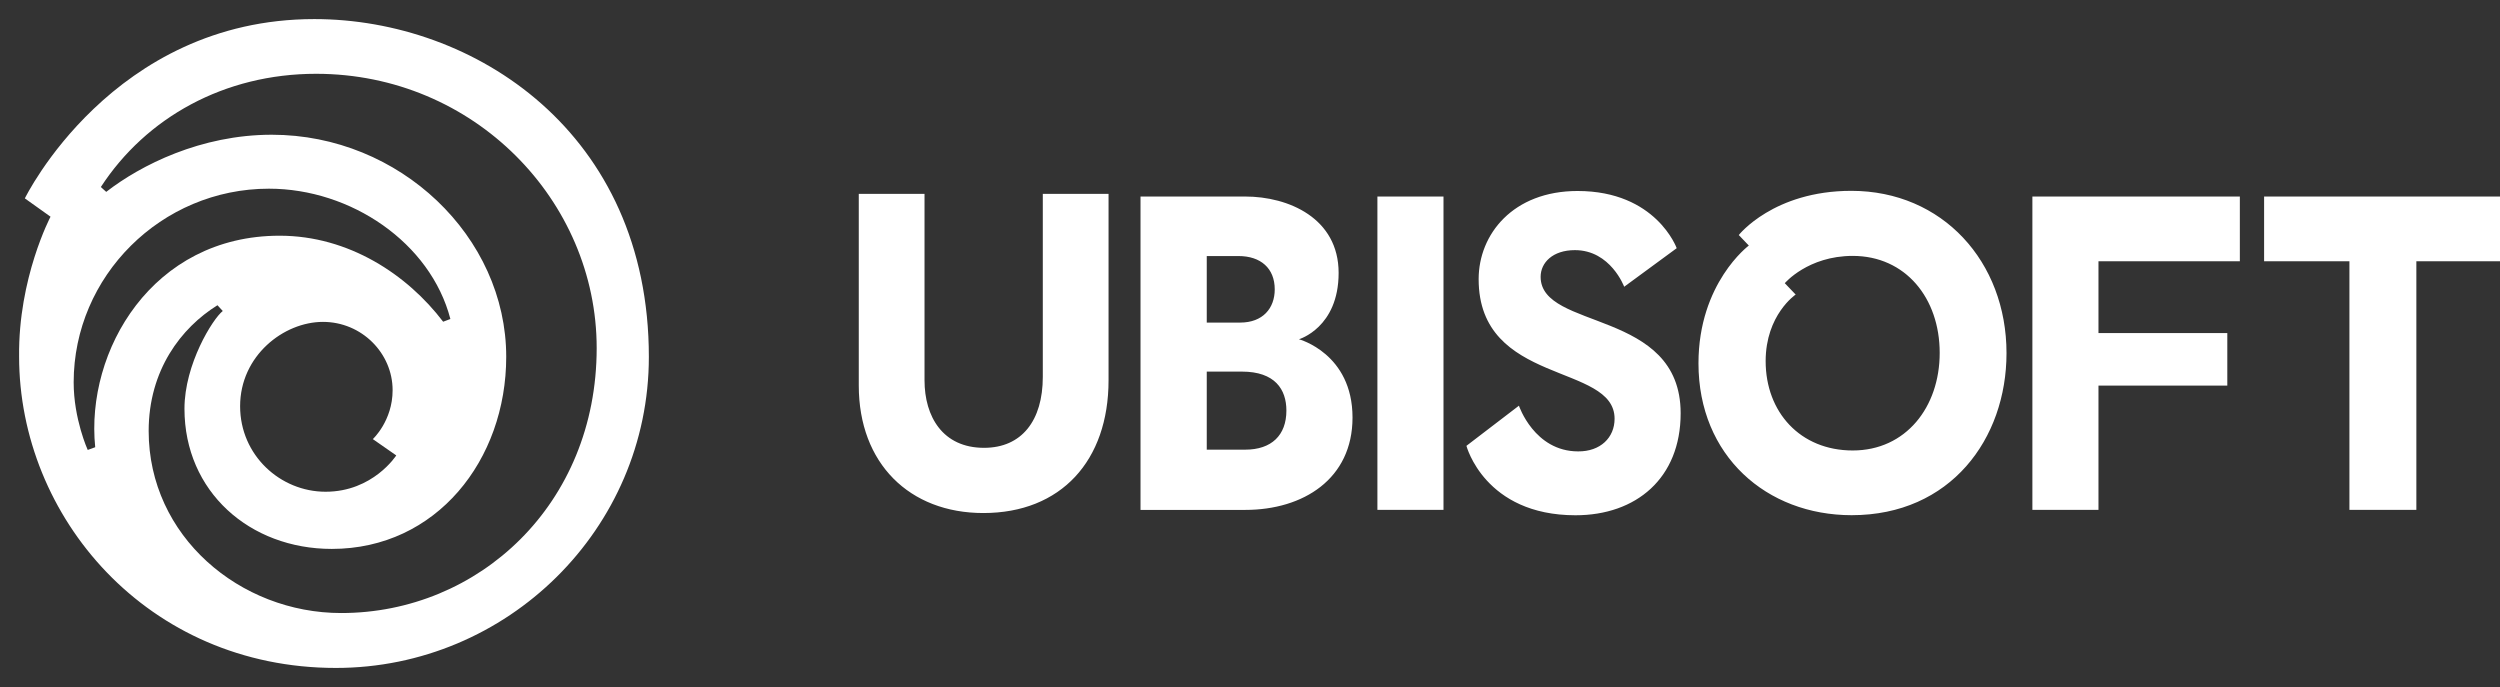
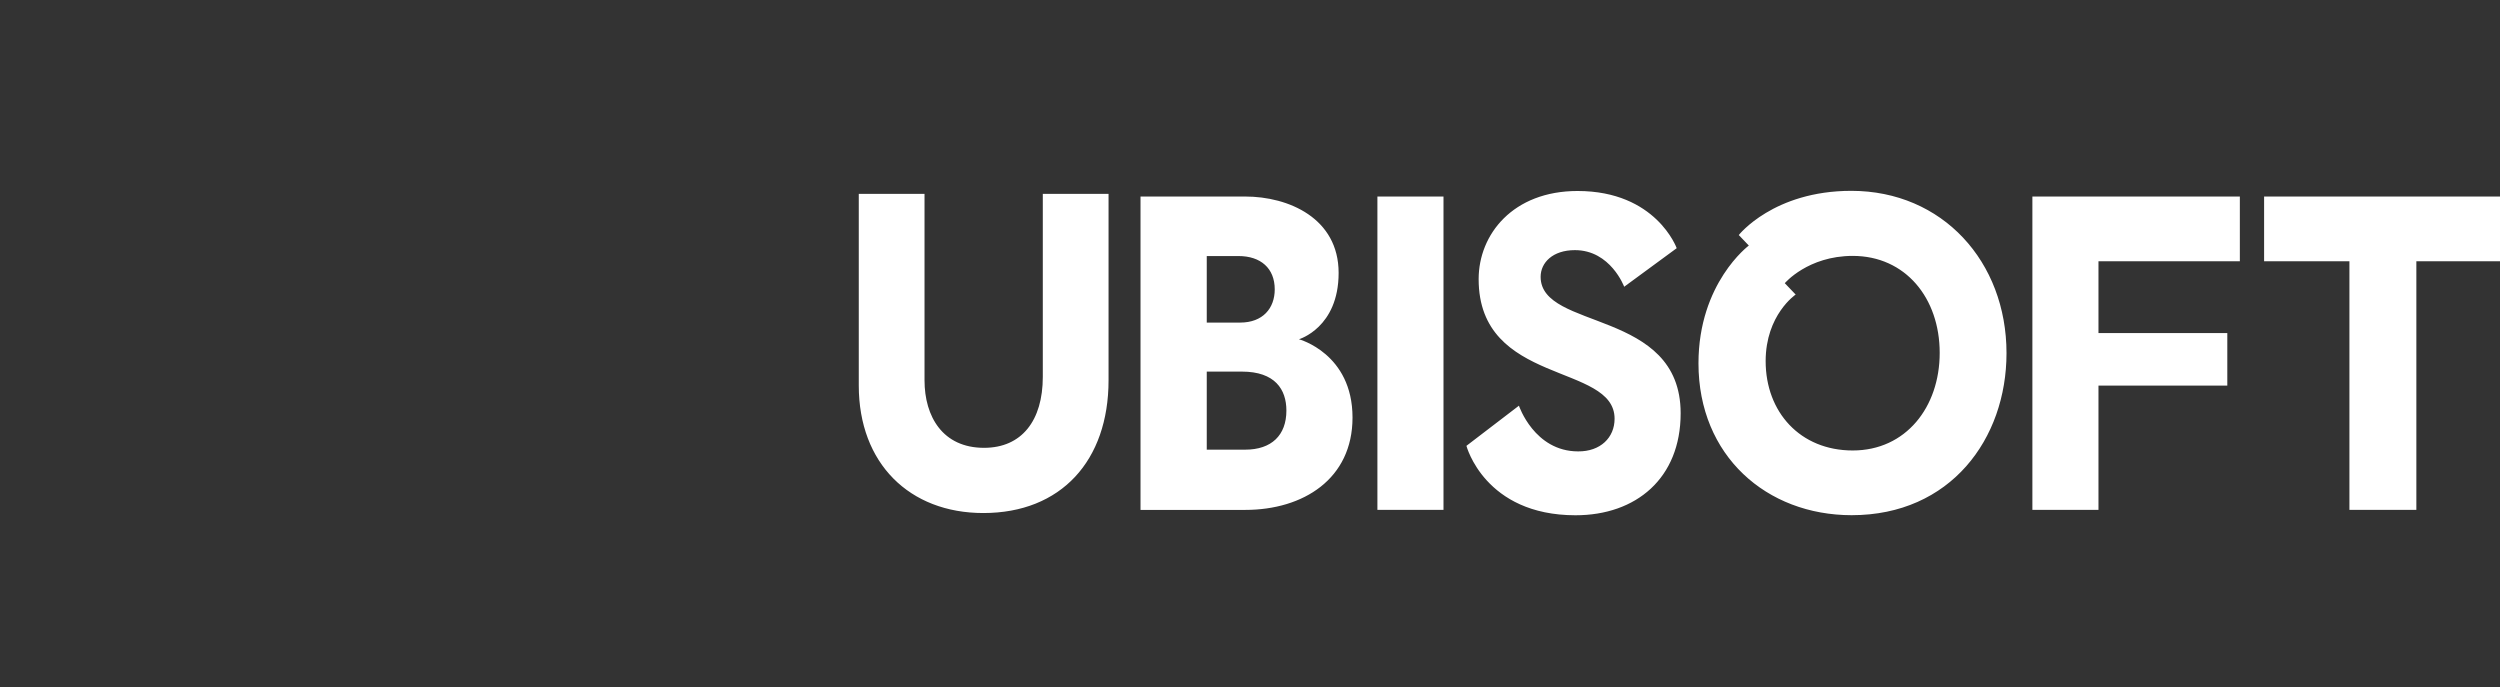
<svg xmlns="http://www.w3.org/2000/svg" width="131" height="36" viewBox="0 0 131 36" fill="none">
  <rect x="0" y="0" width="131" height="36" fill="#333333" stroke="none" />
  <path d="M45 10.16V20.204C45 24.283 47.657 26.883 51.527 26.883C55.597 26.883 58.088 24.141 58.088 19.929V10.16H54.643V19.746C54.643 22.042 53.538 23.466 51.563 23.466C49.399 23.466 48.445 21.829 48.445 19.929V10.16H45ZM59.763 10.298V26.719H65.251C68.29 26.719 70.872 25.097 70.872 21.88C70.872 18.522 68.064 17.777 68.064 17.777C68.064 17.777 70.144 17.173 70.144 14.3C70.144 11.429 67.515 10.298 65.251 10.298H59.763ZM63.234 13.417H64.9C66.056 13.417 66.796 14.054 66.796 15.163C66.796 16.155 66.168 16.903 64.988 16.903H63.234V13.417H63.234ZM63.234 19.472H65.075C66.807 19.472 67.407 20.402 67.407 21.513C67.407 22.805 66.63 23.562 65.251 23.562H63.234V19.472L63.234 19.472ZM72.176 10.297H75.639V26.717H72.176V10.297ZM109.96 26.717H106.497V10.297H117.368V13.691H109.96V17.452H116.711V20.204H109.96V26.717ZM118.639 10.297V13.691H123.11V26.717H126.617V13.691H131V10.297H118.639ZM79.592 21.258L76.841 23.362C76.841 23.362 77.792 27 82.557 27C85.731 27 88.066 25.062 88.066 21.655C88.066 16.165 80.729 17.33 80.729 14.506C80.729 13.763 81.361 13.107 82.526 13.107C84.396 13.107 85.107 15.026 85.107 15.026L87.859 13.005C87.859 13.005 86.784 10.008 82.665 10.008C79.279 10.008 77.481 12.28 77.481 14.625C77.481 20.221 84.604 19.006 84.604 21.942C84.604 22.933 83.858 23.662 82.695 23.653C80.393 23.653 79.592 21.258 79.592 21.258ZM97.008 10C92.93 10 91.112 12.316 91.112 12.316L91.638 12.867C91.638 12.867 89 14.828 89 19.039C89 23.884 92.571 26.996 97.027 26.996C102.204 26.996 105.141 22.999 105.141 18.505C105.141 13.713 101.788 10 97.008 10ZM97.082 13.409C99.847 13.409 101.64 15.62 101.64 18.491C101.64 21.332 99.868 23.605 97.082 23.605C94.329 23.605 92.52 21.594 92.52 18.924C92.52 16.494 94.093 15.435 94.093 15.435L93.523 14.839C93.523 14.839 94.735 13.409 97.082 13.409Z" fill="white" />
-   <path d="M16.471 1C5.876 1 1.302 10.395 1.302 10.395L2.648 11.355C2.648 11.355 0.954 14.564 1.001 18.681C1.001 27.084 7.716 35 17.601 35C26.582 35 34 27.719 34 18.701C34 6.941 24.845 1 16.471 1H16.471ZM16.563 3.867C24.842 3.867 31.266 10.512 31.266 18.238C31.266 26.427 25.082 32.123 17.877 32.123C12.574 32.123 7.79 28.1 7.79 22.584C7.79 19.399 9.49 17.178 11.395 15.994L11.673 16.296C11.152 16.702 9.666 19.08 9.666 21.418C9.666 25.757 13.082 28.763 17.386 28.763C22.869 28.763 26.526 24.104 26.526 18.696C26.526 12.403 20.949 7.06 14.239 7.06C10.527 7.06 7.376 8.65 5.566 10.054L5.284 9.8C7.653 6.162 11.754 3.867 16.563 3.867ZM14.093 9.887C18.376 9.887 22.557 12.709 23.6 16.715L23.221 16.858C21.347 14.393 18.276 12.351 14.651 12.351C7.979 12.351 4.475 18.39 4.989 23.434L4.597 23.577C4.597 23.577 3.86 21.957 3.86 20.037C3.86 14.475 8.445 9.887 14.093 9.887ZM16.924 16.867C18.951 16.867 20.573 18.504 20.573 20.447C20.573 22.055 19.536 23.009 19.536 23.009L20.764 23.864C20.764 23.864 19.547 25.767 17.062 25.767C14.685 25.767 12.582 23.856 12.582 21.286C12.582 18.638 14.869 16.867 16.924 16.867Z" fill="white" />
</svg>